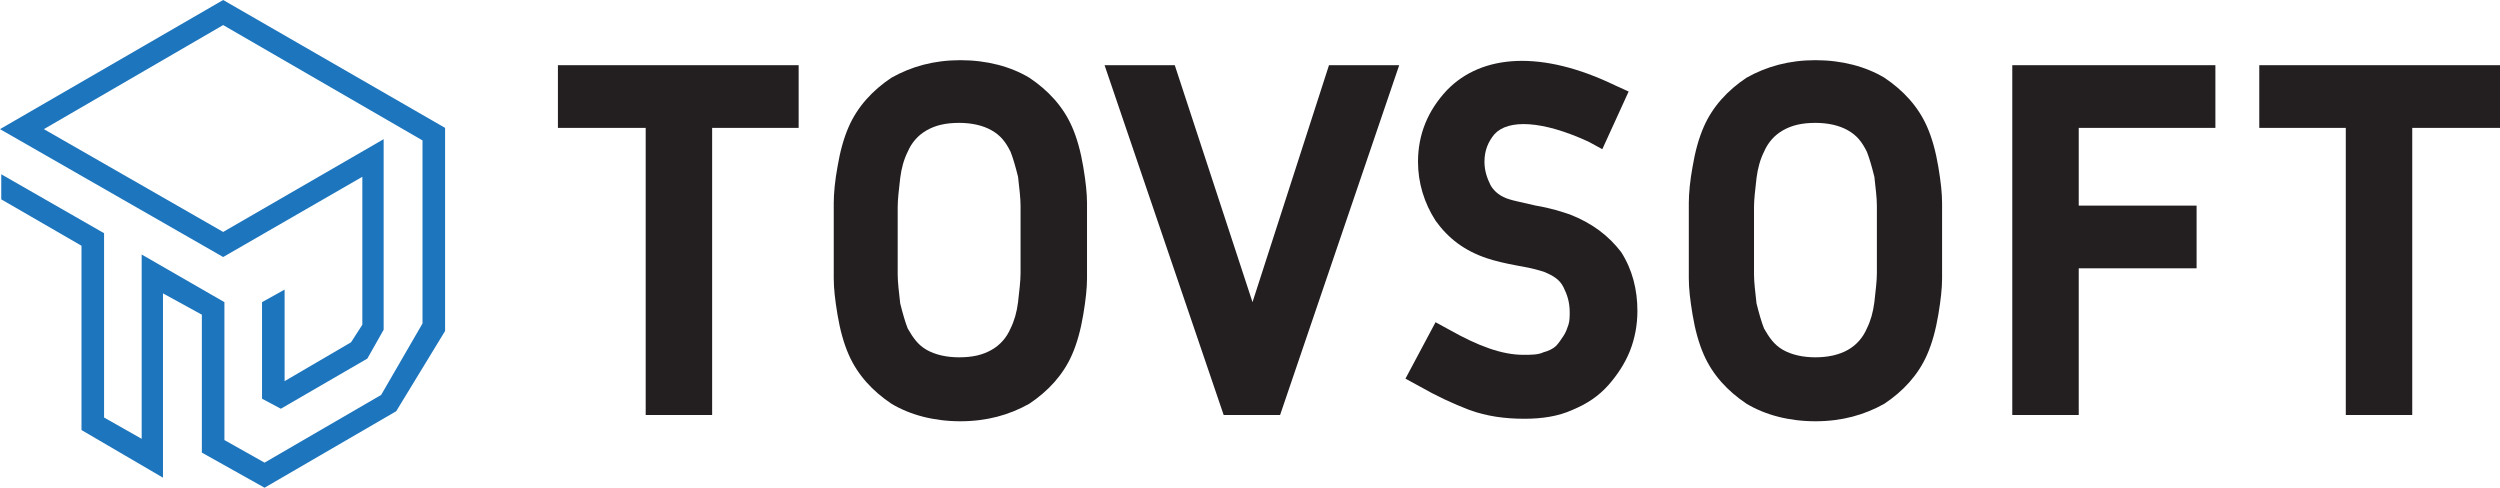
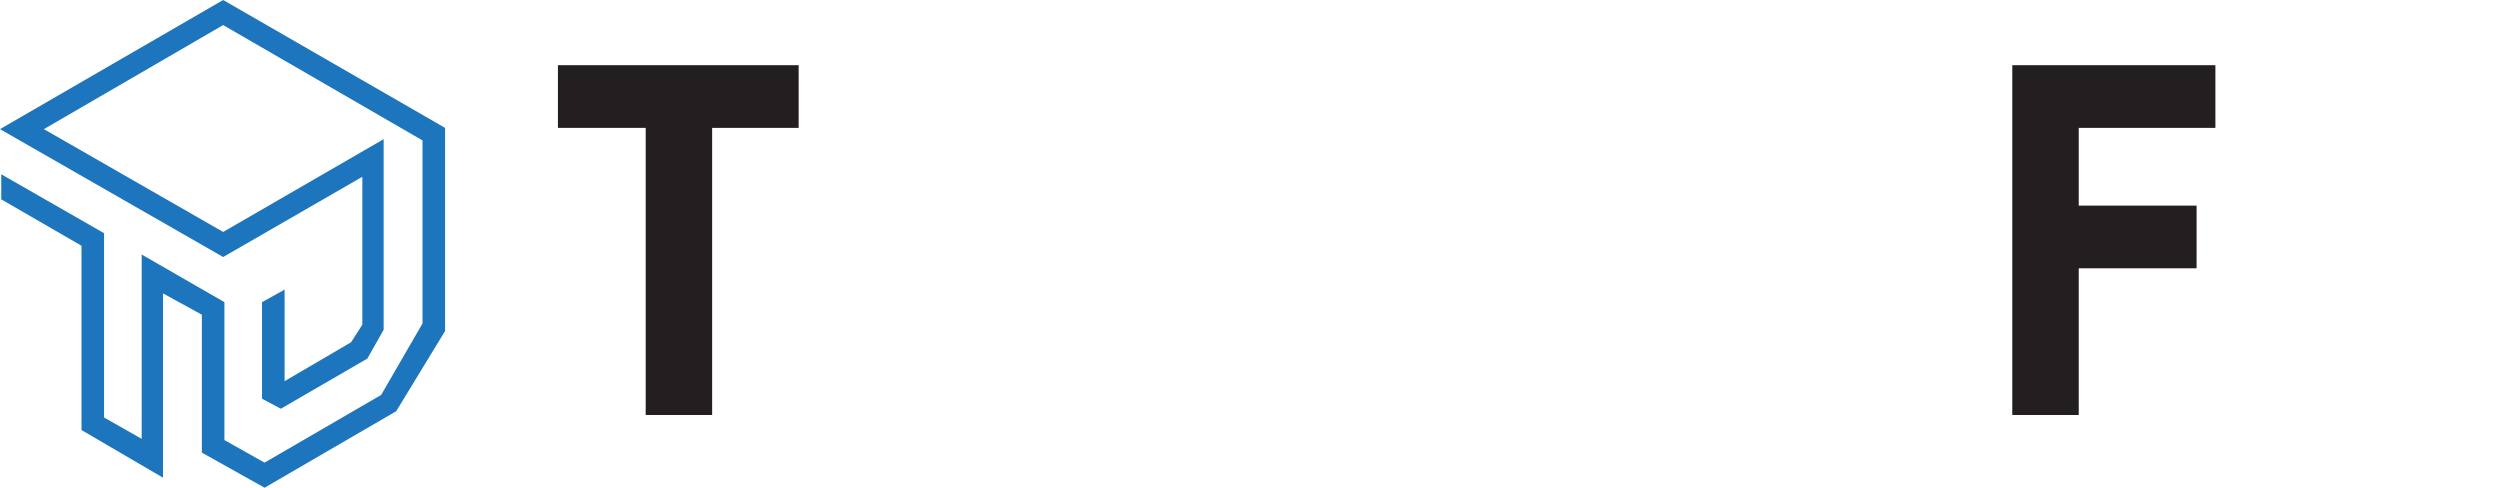
<svg xmlns="http://www.w3.org/2000/svg" xmlns:xlink="http://www.w3.org/1999/xlink" version="1.1" id="레이어_1" x="0px" y="0px" width="199.4px" height="38.9px" viewBox="0 0 199.4 38.9" style="enable-background:new 0 0 199.4 38.9;" xml:space="preserve">
  <polygon style="fill:#1D75BD;" points="17.8,0 0,10.3 17.8,20.5 28.9,14.1 28.9,25.9 28,27.3 22.7,30.4 22.7,23.1 20.9,24.1   20.9,31.8 22.4,32.6 29.3,28.6 30.6,26.3 30.6,11.1 17.8,18.5 3.5,10.3 17.8,2 33.7,11.2 33.7,25.8 30.4,31.5 21.1,36.9 17.9,35.1   17.9,24.1 11.3,20.3 11.3,35 8.3,33.3 8.3,18.6 0.1,13.9 0.1,15.9 6.5,19.6 6.5,34.3 13,38.1 13,23.4 16.1,25.1 16.1,36.1   21.1,38.9 31.6,32.8 35.5,26.4 35.5,10.2 " />
  <polygon style="fill:#231F20;" points="44.5,10.2 51.5,10.2 51.5,33.1 56.8,33.1 56.8,10.2 63.7,10.2 63.7,5.2 44.5,5.2 " />
  <g>
    <defs>
      <rect id="SVGID_1_" y="0" width="199.4" height="38.9" />
    </defs>
    <clipPath id="SVGID_2_">
      <use xlink:href="#SVGID_1_" style="overflow:visible;" />
    </clipPath>
-     <path style="clip-path:url(#SVGID_2_);fill:#231F20;" d="M86.4,13.3c-0.2-1.2-0.5-2.3-0.9-3.2c-0.7-1.6-1.9-2.9-3.4-3.9   c-1.5-0.9-3.4-1.4-5.5-1.4c-2.1,0-3.9,0.5-5.5,1.4h0c-1.5,1-2.7,2.3-3.4,3.9c-0.4,0.9-0.7,2-0.9,3.2c-0.2,1.1-0.3,2.1-0.3,2.9   c0,0.7,0,1.7,0,3s0,2.2,0,3c0,0.8,0.1,1.7,0.3,2.9c0.2,1.2,0.5,2.3,0.9,3.2c0.7,1.6,1.9,2.9,3.4,3.9c1.5,0.9,3.4,1.4,5.5,1.4   c2.1,0,3.9-0.5,5.5-1.4c1.5-1,2.7-2.3,3.4-3.9c0.4-0.9,0.7-2,0.9-3.2c0.2-1.2,0.3-2.1,0.3-2.9c0-0.7,0-1.7,0-3s0-2.2,0-3   C86.7,15.4,86.6,14.5,86.4,13.3 M76.5,28.5c-1,0-1.9-0.2-2.6-0.6c-0.7-0.4-1.1-1-1.5-1.7c-0.2-0.5-0.4-1.2-0.6-2   c-0.1-0.9-0.2-1.7-0.2-2.3c0-0.7,0-1.6,0-2.7c0-1.1,0-2,0-2.7c0-0.6,0.1-1.4,0.2-2.3c0.1-0.8,0.3-1.5,0.6-2.1   c0.3-0.7,0.8-1.3,1.5-1.7c0.7-0.4,1.5-0.6,2.6-0.6c1,0,1.9,0.2,2.6,0.6c0.7,0.4,1.1,0.9,1.5,1.7c0.2,0.5,0.4,1.2,0.6,2   c0.1,0.9,0.2,1.7,0.2,2.3c0,0.7,0,1.6,0,2.7c0,1.1,0,2,0,2.7c0,0.6-0.1,1.4-0.2,2.3c-0.1,0.8-0.3,1.5-0.6,2.1   c-0.3,0.7-0.8,1.3-1.5,1.7C78.4,28.3,77.6,28.5,76.5,28.5" />
-     <polygon style="clip-path:url(#SVGID_2_);fill:#231F20;" points="99.9,24.1 93.7,5.2 88.1,5.2 97.6,33.1 102.1,33.1 111.6,5.2    106,5.2  " />
-     <path style="clip-path:url(#SVGID_2_);fill:#231F20;" d="M125.2,17.1c-0.6-0.2-1.5-0.5-2.7-0.7c-1.3-0.3-1.8-0.4-2.1-0.5   c-0.7-0.2-1.2-0.6-1.5-1.1c-0.3-0.6-0.5-1.2-0.5-1.9c0-0.9,0.3-1.6,0.8-2.2c1.1-1.2,3.8-1.1,7.5,0.6l1.1,0.6l2.1-4.6l-1.1-0.5   C123,4,118.2,4.3,115.4,7.2c-1.5,1.6-2.3,3.5-2.3,5.7c0,1.7,0.5,3.3,1.4,4.7c1,1.4,2.3,2.4,4.1,3c0.6,0.2,1.4,0.4,2.5,0.6   c1.2,0.2,1.8,0.4,2.1,0.5c0.7,0.3,1.2,0.6,1.5,1.2c0.3,0.6,0.5,1.2,0.5,2c0,0.3,0,0.7-0.1,1c-0.1,0.3-0.2,0.6-0.4,0.9   c-0.2,0.3-0.4,0.6-0.6,0.8c-0.2,0.2-0.6,0.4-1,0.5c-0.4,0.2-1,0.2-1.6,0.2c-1.7,0-3.6-0.7-5.9-2l-1.1-0.6l-2.4,4.5l1.1,0.6   c1.4,0.8,2.7,1.4,4,1.9c1.4,0.5,2.8,0.7,4.4,0.7c1.4,0,2.7-0.2,3.8-0.7c1.2-0.5,2.1-1.1,2.9-2c0.7-0.8,1.3-1.7,1.7-2.7   c0.4-1,0.6-2.1,0.6-3.2c0-1.7-0.4-3.3-1.3-4.7C128.3,18.8,127,17.8,125.2,17.1" />
-     <path style="clip-path:url(#SVGID_2_);fill:#231F20;" d="M154.6,13.3c-0.2-1.2-0.5-2.3-0.9-3.2c-0.7-1.6-1.9-2.9-3.4-3.9   c-1.5-0.9-3.4-1.4-5.5-1.4c-2.1,0-3.9,0.5-5.5,1.4c-1.5,1-2.7,2.3-3.4,3.9c-0.4,0.9-0.7,2-0.9,3.2c-0.2,1.1-0.3,2.1-0.3,2.9   c0,0.7,0,1.7,0,3s0,2.2,0,3c0,0.8,0.1,1.7,0.3,2.9c0.2,1.2,0.5,2.3,0.9,3.2c0.7,1.6,1.9,2.9,3.4,3.9c1.5,0.9,3.4,1.4,5.5,1.4   c2.1,0,3.9-0.5,5.5-1.4c1.5-1,2.7-2.3,3.4-3.9c0.4-0.9,0.7-2,0.9-3.2c0.2-1.2,0.3-2.1,0.3-2.9c0-0.7,0-1.7,0-3s0-2.2,0-3   C154.9,15.4,154.8,14.5,154.6,13.3 M144.8,28.5c-1,0-1.9-0.2-2.6-0.6c-0.7-0.4-1.1-1-1.5-1.7c-0.2-0.5-0.4-1.2-0.6-2   c-0.1-0.9-0.2-1.7-0.2-2.3c0-0.7,0-1.6,0-2.7c0-1.1,0-2,0-2.7c0-0.6,0.1-1.4,0.2-2.3c0.1-0.8,0.3-1.5,0.6-2.1   c0.3-0.7,0.8-1.3,1.5-1.7c0.7-0.4,1.5-0.6,2.6-0.6c1,0,1.9,0.2,2.6,0.6c0.7,0.4,1.1,0.9,1.5,1.7c0.2,0.5,0.4,1.2,0.6,2   c0.1,0.9,0.2,1.7,0.2,2.3c0,0.7,0,1.6,0,2.7c0,1.1,0,2,0,2.7c0,0.6-0.1,1.4-0.2,2.3c-0.1,0.8-0.3,1.5-0.6,2.1   c-0.3,0.7-0.8,1.3-1.5,1.7C146.7,28.3,145.8,28.5,144.8,28.5" />
    <polygon style="clip-path:url(#SVGID_2_);fill:#231F20;" points="160.5,33.1 165.8,33.1 165.8,21.4 175.2,21.4 175.2,16.4    165.8,16.4 165.8,10.2 176.7,10.2 176.7,5.2 160.5,5.2  " />
-     <polygon style="clip-path:url(#SVGID_2_);fill:#231F20;" points="180.2,5.2 180.2,10.2 187.1,10.2 187.1,33.1 192.4,33.1    192.4,10.2 199.4,10.2 199.4,5.2  " />
  </g>
</svg>